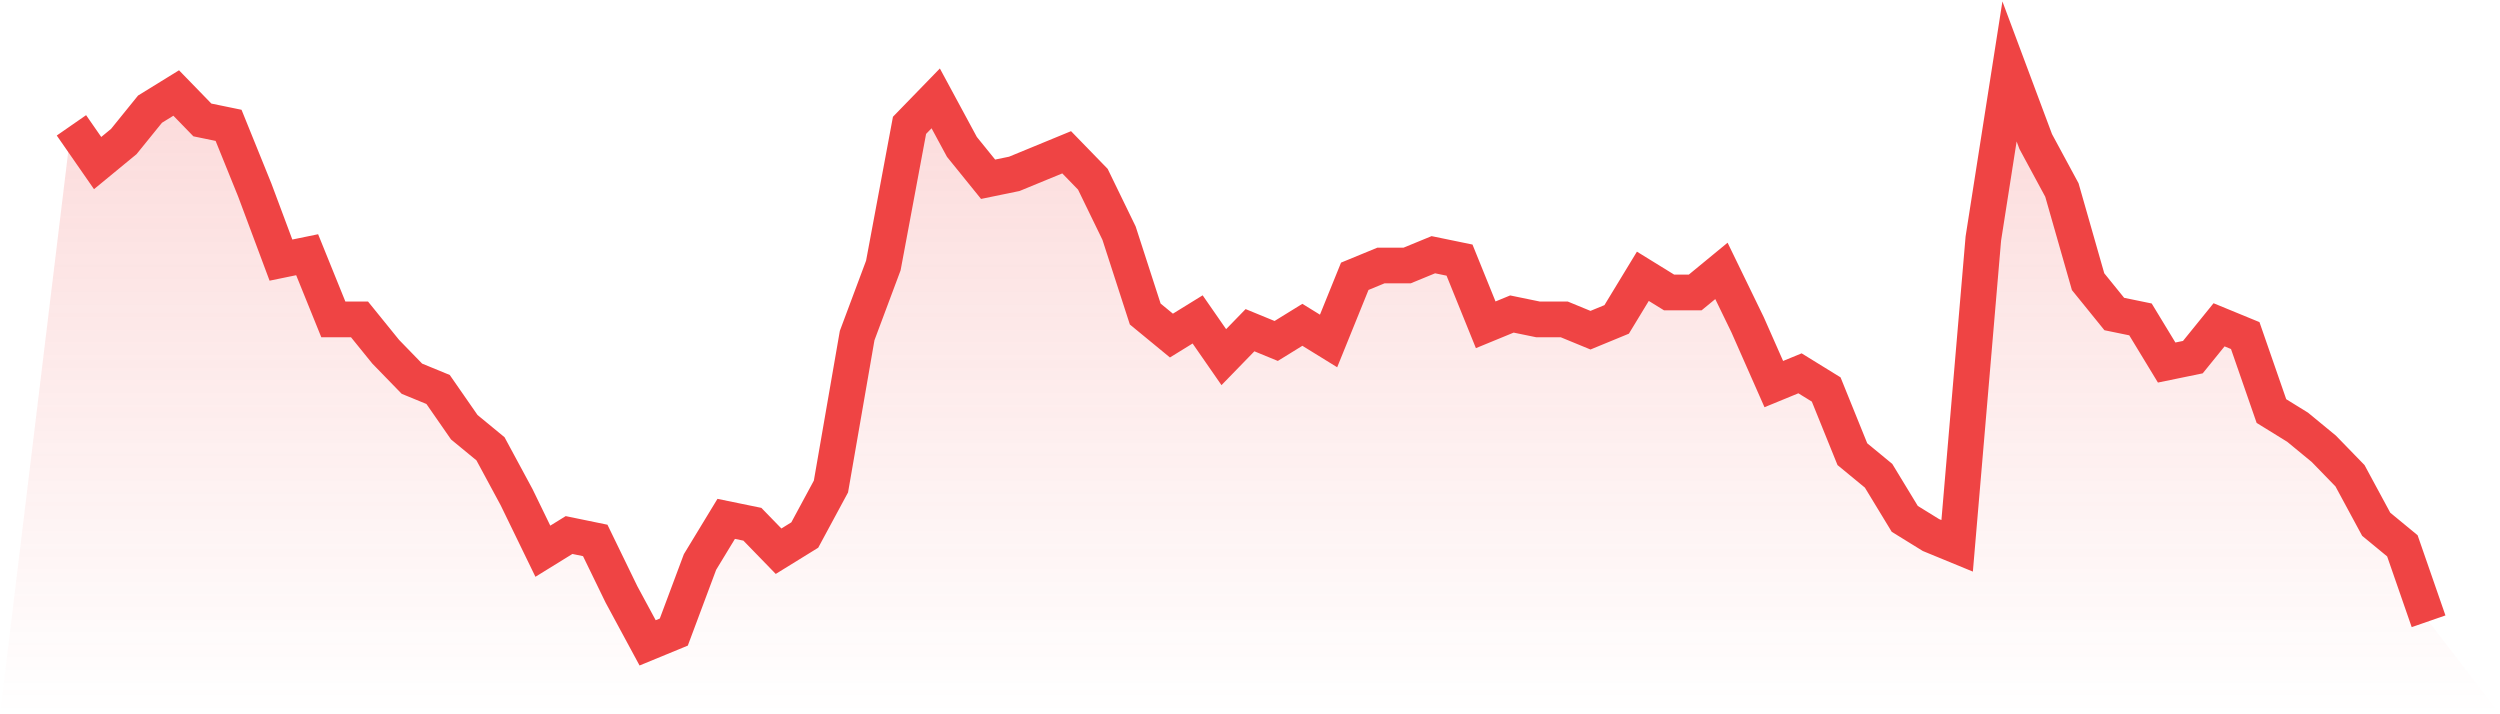
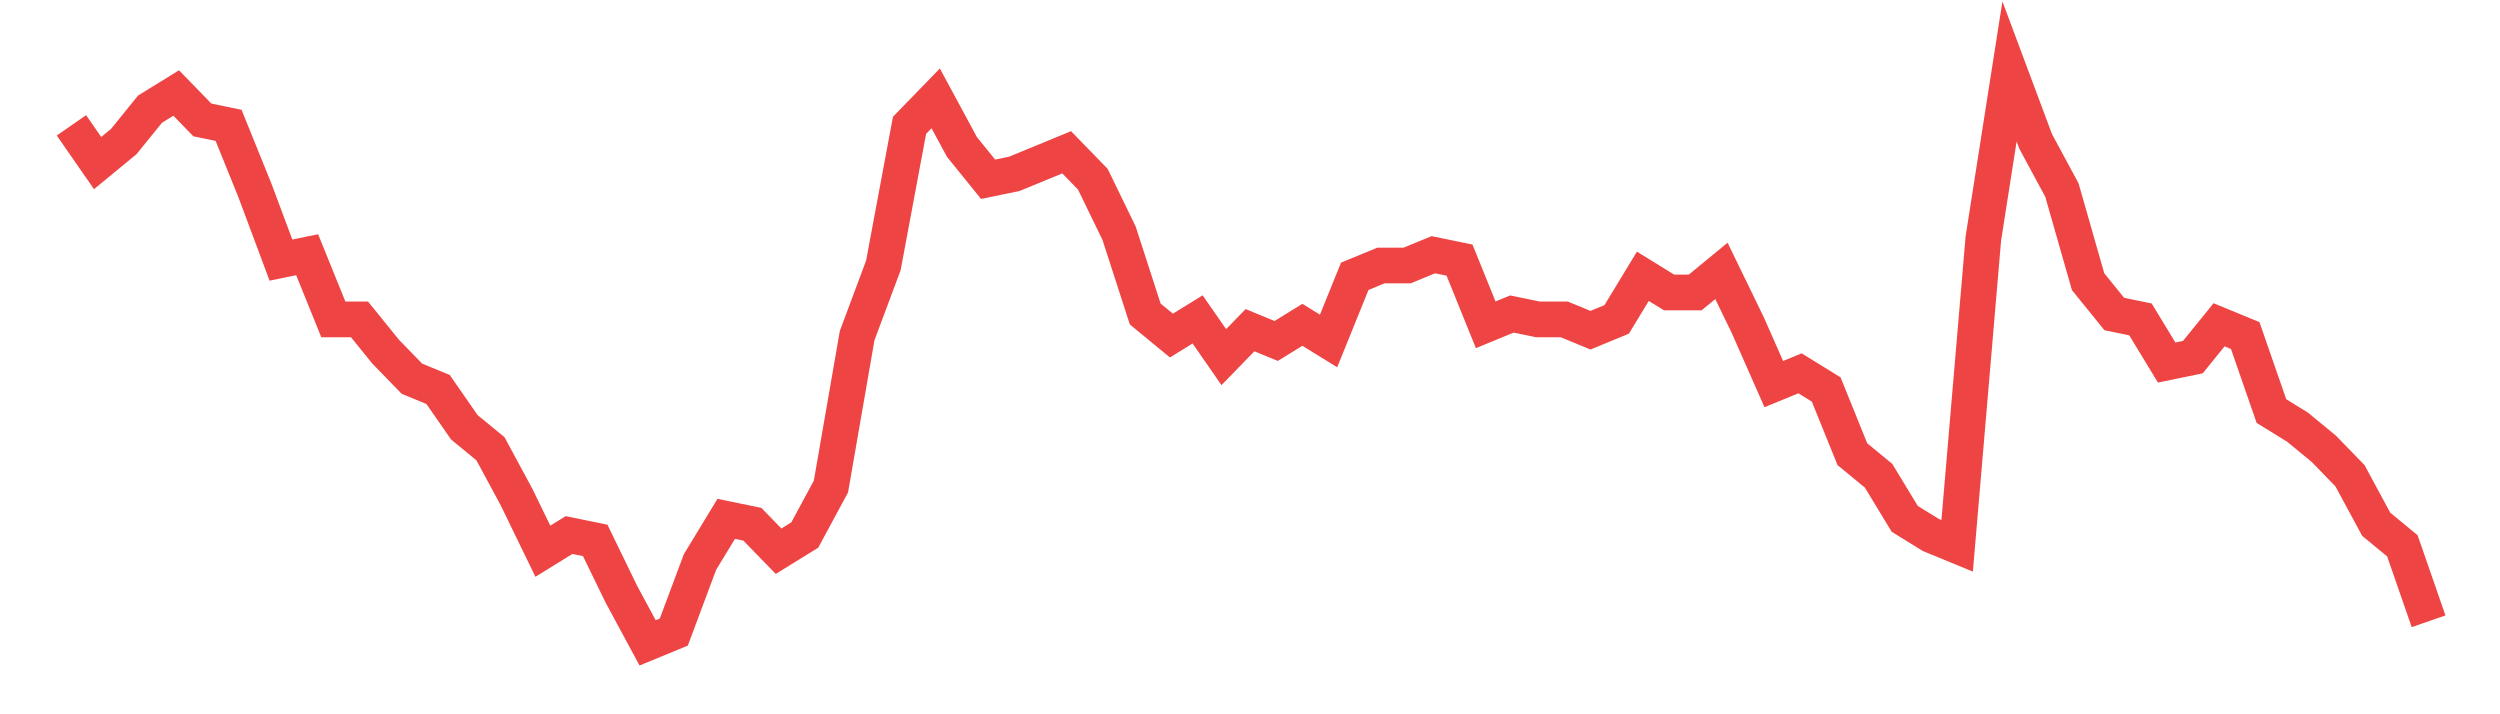
<svg xmlns="http://www.w3.org/2000/svg" viewBox="0 0 140 40">
  <defs>
    <linearGradient id="gradient" x1="0" x2="0" y1="0" y2="1">
      <stop offset="0%" stop-color="#ef4444" stop-opacity="0.2" />
      <stop offset="100%" stop-color="#ef4444" stop-opacity="0" />
    </linearGradient>
  </defs>
-   <path d="M4,7.019 L4,7.019 L5.467,9.132 L6.933,7.925 L8.4,6.113 L9.867,5.208 L11.333,6.717 L12.8,7.019 L14.267,10.642 L15.733,14.566 L17.2,14.264 L18.667,17.887 L20.133,17.887 L21.6,19.698 L23.067,21.208 L24.533,21.811 L26,23.925 L27.467,25.132 L28.933,27.849 L30.4,30.868 L31.867,29.962 L33.333,30.264 L34.8,33.283 L36.267,36 L37.733,35.396 L39.2,31.472 L40.667,29.057 L42.133,29.358 L43.6,30.868 L45.067,29.962 L46.533,27.245 L48,18.792 L49.467,14.868 L50.933,7.019 L52.4,5.509 L53.867,8.226 L55.333,10.038 L56.8,9.736 L58.267,9.132 L59.733,8.528 L61.2,10.038 L62.667,13.057 L64.133,17.585 L65.6,18.792 L67.067,17.887 L68.533,20 L70,18.491 L71.467,19.094 L72.933,18.189 L74.4,19.094 L75.867,15.472 L77.333,14.868 L78.8,14.868 L80.267,14.264 L81.733,14.566 L83.2,18.189 L84.667,17.585 L86.133,17.887 L87.6,17.887 L89.067,18.491 L90.533,17.887 L92,15.472 L93.467,16.377 L94.933,16.377 L96.4,15.17 L97.867,18.189 L99.333,21.509 L100.8,20.906 L102.267,21.811 L103.733,25.434 L105.2,26.642 L106.667,29.057 L108.133,29.962 L109.6,30.566 L111.067,13.358 L112.533,4 L114,7.925 L115.467,10.642 L116.933,15.774 L118.4,17.585 L119.867,17.887 L121.333,20.302 L122.8,20 L124.267,18.189 L125.733,18.792 L127.2,23.019 L128.667,23.925 L130.133,25.132 L131.6,26.642 L133.067,29.358 L134.533,30.566 L136,34.792 L140,40 L0,40 z" fill="url(#gradient)" />
  <path d="M4,7.019 L4,7.019 L5.467,9.132 L6.933,7.925 L8.4,6.113 L9.867,5.208 L11.333,6.717 L12.8,7.019 L14.267,10.642 L15.733,14.566 L17.2,14.264 L18.667,17.887 L20.133,17.887 L21.6,19.698 L23.067,21.208 L24.533,21.811 L26,23.925 L27.467,25.132 L28.933,27.849 L30.4,30.868 L31.867,29.962 L33.333,30.264 L34.8,33.283 L36.267,36 L37.733,35.396 L39.2,31.472 L40.667,29.057 L42.133,29.358 L43.6,30.868 L45.067,29.962 L46.533,27.245 L48,18.792 L49.467,14.868 L50.933,7.019 L52.4,5.509 L53.867,8.226 L55.333,10.038 L56.8,9.736 L58.267,9.132 L59.733,8.528 L61.2,10.038 L62.667,13.057 L64.133,17.585 L65.6,18.792 L67.067,17.887 L68.533,20 L70,18.491 L71.467,19.094 L72.933,18.189 L74.4,19.094 L75.867,15.472 L77.333,14.868 L78.8,14.868 L80.267,14.264 L81.733,14.566 L83.2,18.189 L84.667,17.585 L86.133,17.887 L87.6,17.887 L89.067,18.491 L90.533,17.887 L92,15.472 L93.467,16.377 L94.933,16.377 L96.4,15.17 L97.867,18.189 L99.333,21.509 L100.8,20.906 L102.267,21.811 L103.733,25.434 L105.2,26.642 L106.667,29.057 L108.133,29.962 L109.6,30.566 L111.067,13.358 L112.533,4 L114,7.925 L115.467,10.642 L116.933,15.774 L118.4,17.585 L119.867,17.887 L121.333,20.302 L122.8,20 L124.267,18.189 L125.733,18.792 L127.2,23.019 L128.667,23.925 L130.133,25.132 L131.6,26.642 L133.067,29.358 L134.533,30.566 L136,34.792" fill="none" stroke="#ef4444" stroke-width="2" />
</svg>